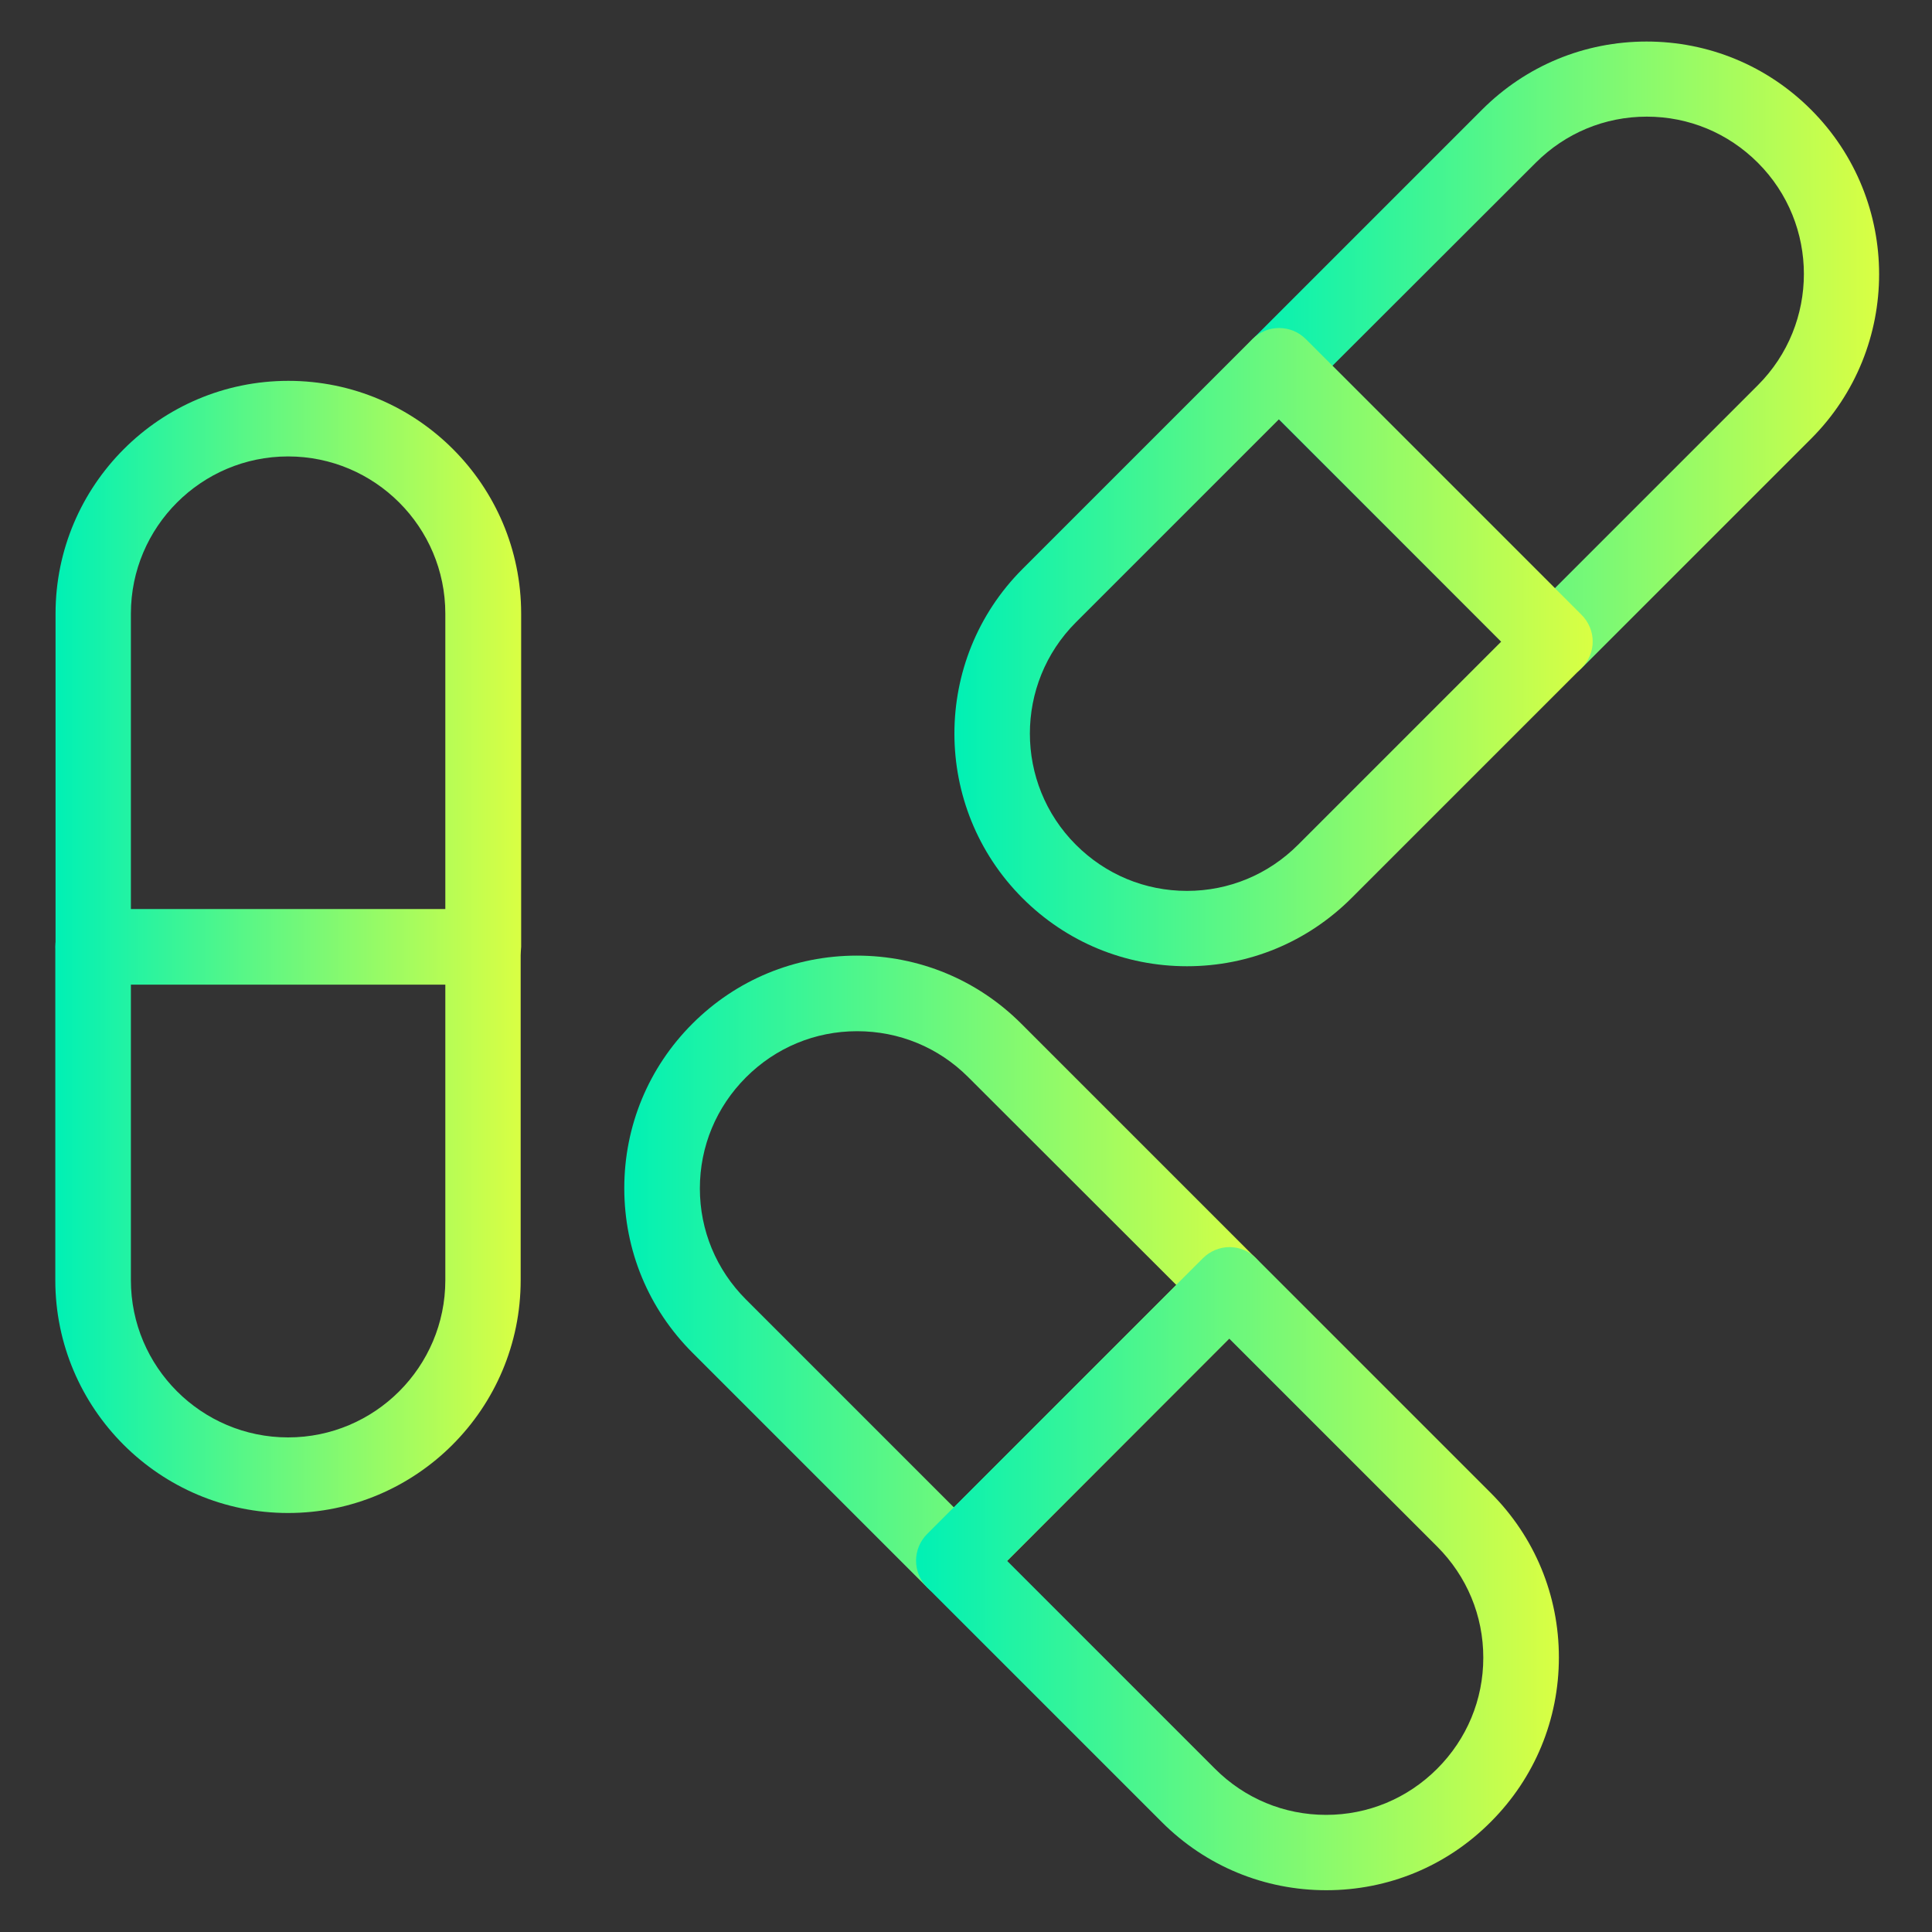
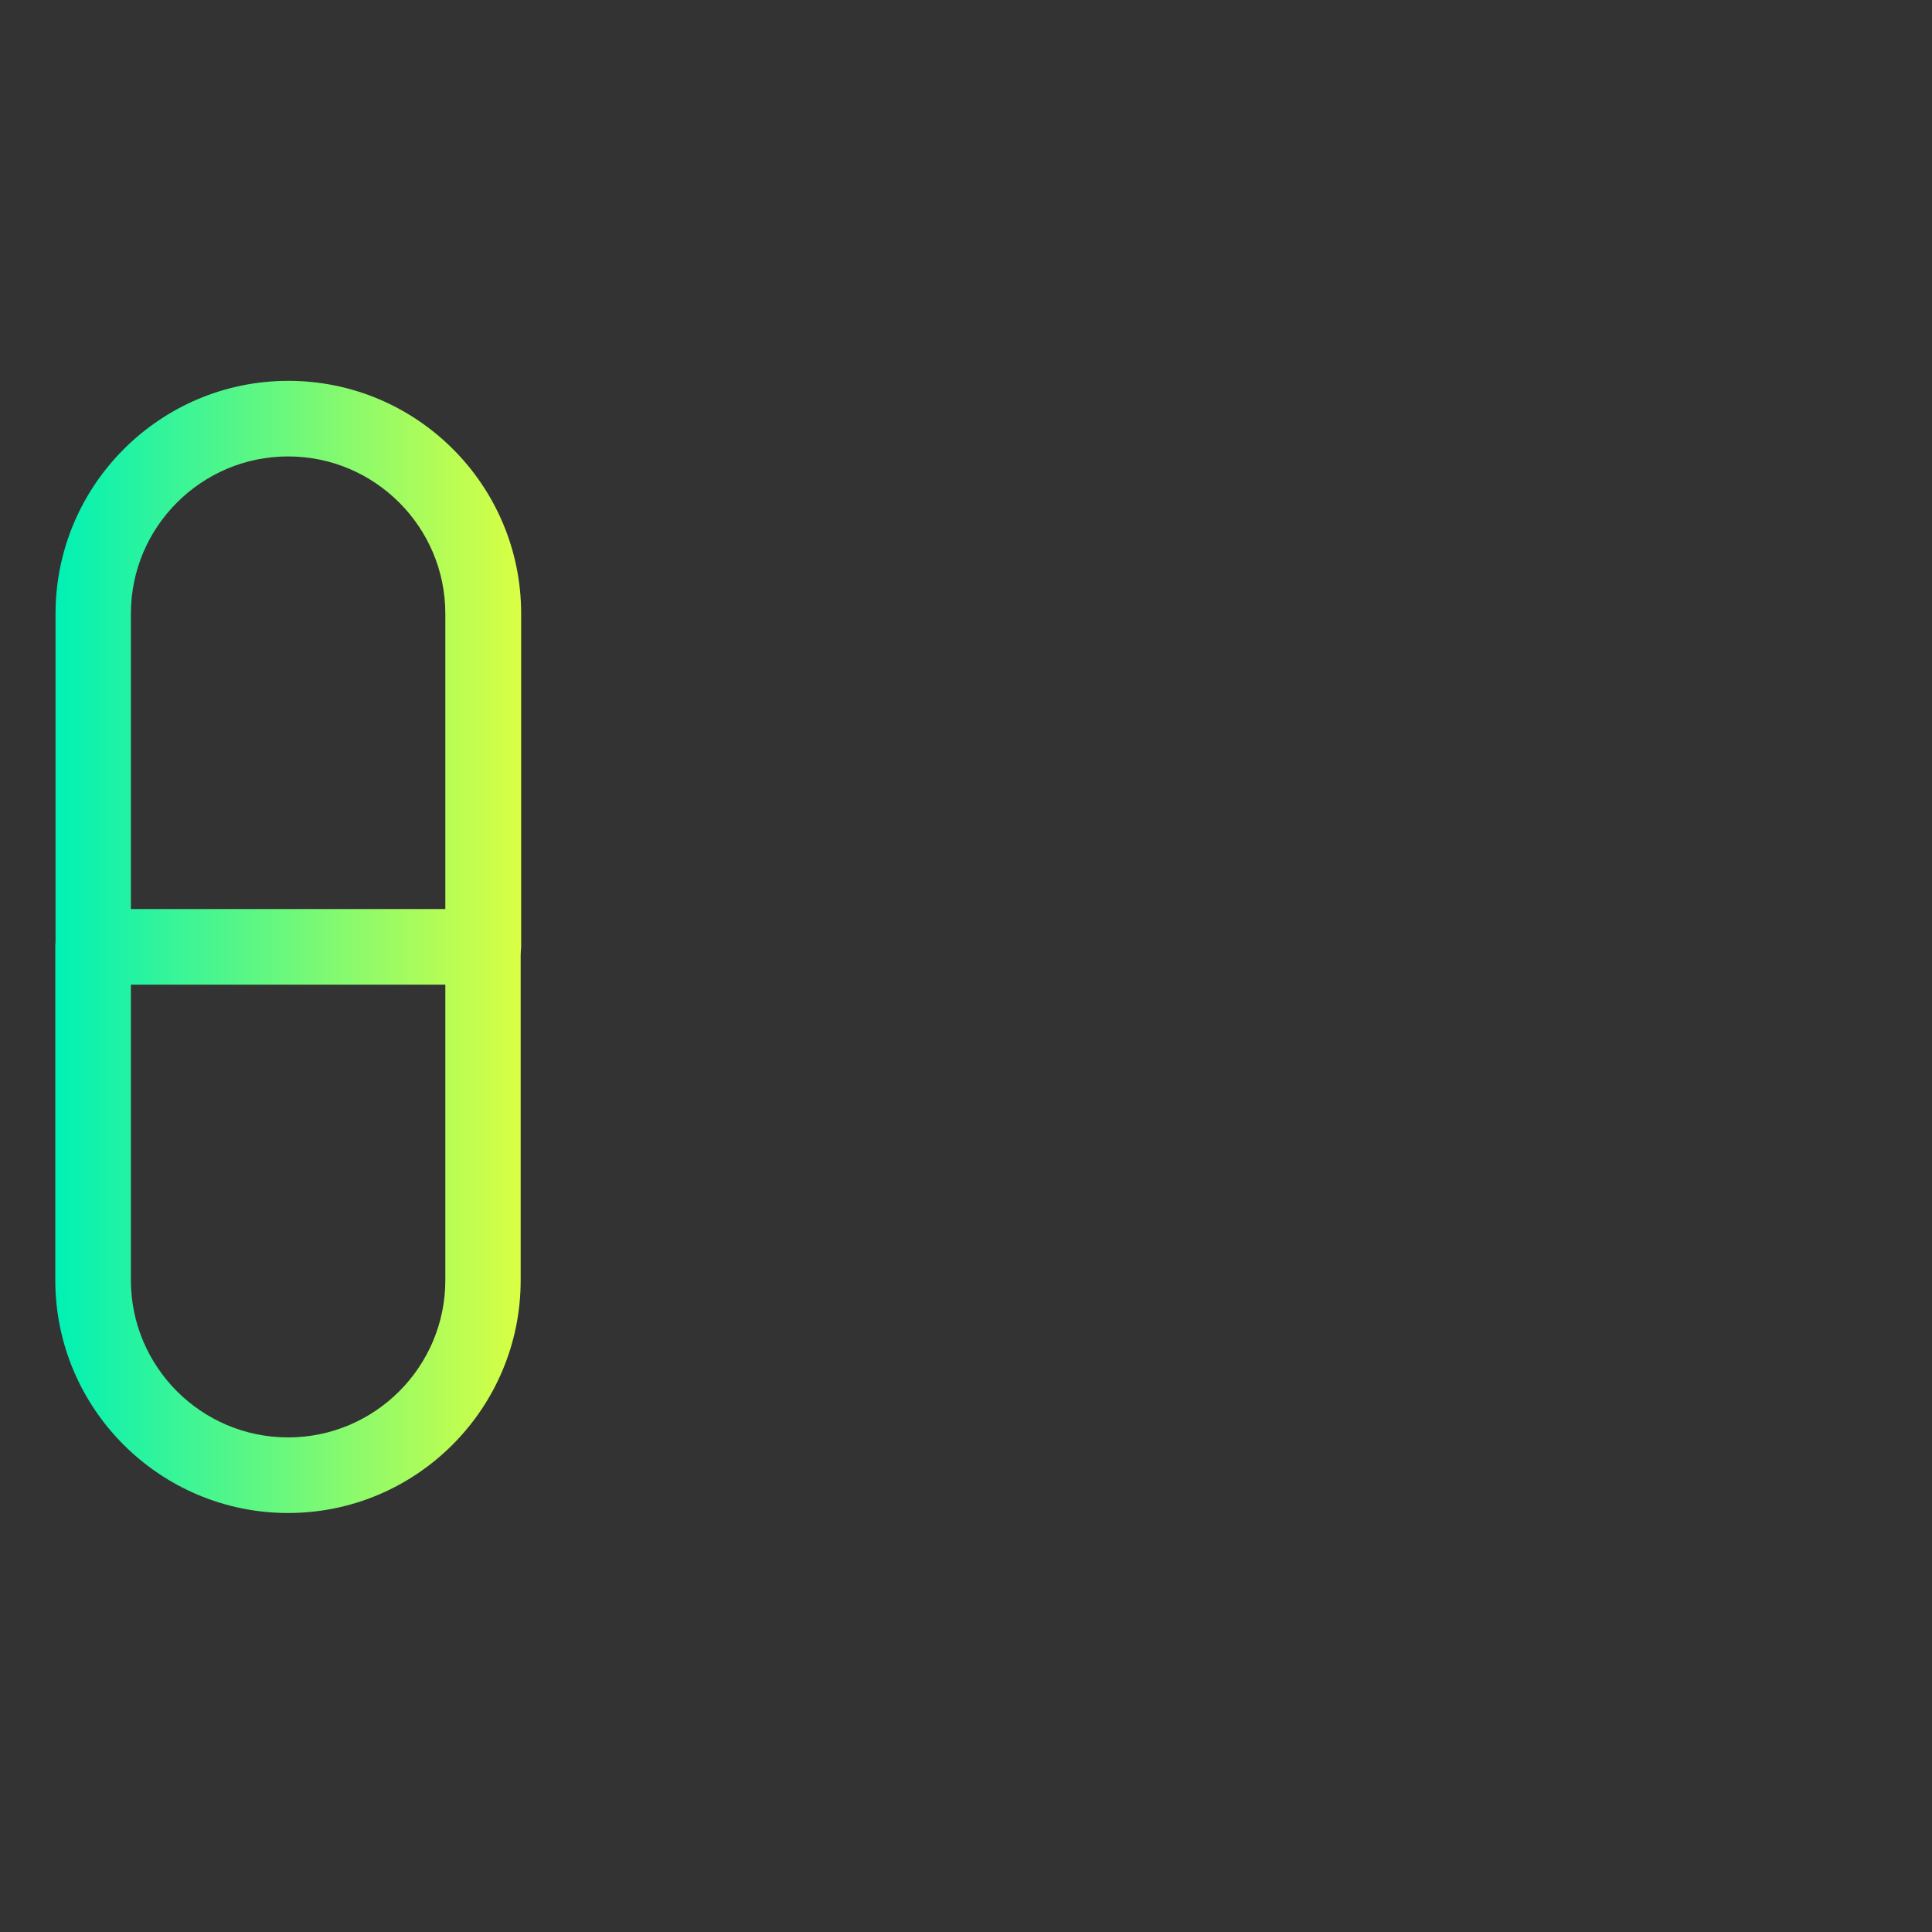
<svg xmlns="http://www.w3.org/2000/svg" version="1.1" id="Layer_1" x="0px" y="0px" viewBox="0 0 800 800" style="enable-background:new 0 0 800 800;" xml:space="preserve">
  <rect x="0" y="0" width="800" height="800" fill="#333333" stroke="none" />
  <style type="text/css">
	.st0{fill:url(#SVGID_1_);}
	.st1{fill:url(#SVGID_2_);}
	.st2{fill:url(#SVGID_3_);}
	.st3{fill:url(#SVGID_4_);}
	.st4{fill:url(#SVGID_5_);}
	.st5{fill:url(#SVGID_6_);}
</style>
  <g id="_x35_86_x2C__Medicine_x2C__pills_x2C__tablets">
    <g>
      <g>
        <g>
          <g>
            <linearGradient id="SVGID_1_" gradientUnits="userSpaceOnUse" x1="22.939" y1="282.745" x2="215.648" y2="282.745">
              <stop offset="0" style="stop-color:#00F1B5" />
              <stop offset="1" style="stop-color:#D9FF43" />
            </linearGradient>
            <path class="st0" d="M200,407.7H38.6c-8.6,0-15.6-7-15.6-15.6v-138c0-53.1,43.2-96.4,96.4-96.4s96.4,43.2,96.4,96.4v138       C215.6,400.7,208.7,407.7,200,407.7z M54.2,376.5h130.2V254.1c0-35.9-29.2-65.1-65.1-65.1s-65.1,29.2-65.1,65.1L54.2,376.5       L54.2,376.5z" />
          </g>
          <g>
            <linearGradient id="SVGID_2_" gradientUnits="userSpaceOnUse" x1="22.939" y1="501.494" x2="215.647" y2="501.494">
              <stop offset="0" style="stop-color:#00F1B5" />
              <stop offset="1" style="stop-color:#D9FF43" />
            </linearGradient>
            <path class="st1" d="M119.3,626.5c-53.1,0-96.4-43.2-96.4-96.4v-138c0-8.6,7-15.6,15.6-15.6H200c8.6,0,15.6,7,15.6,15.6v138       C215.6,583.3,172.4,626.5,119.3,626.5z M54.2,407.7v122.4c0,35.9,29.2,65.1,65.1,65.1s65.1-29.2,65.1-65.1V407.7H54.2z" />
          </g>
          <g>
            <linearGradient id="SVGID_3_" gradientUnits="userSpaceOnUse" x1="258.512" y1="528.827" x2="524.736" y2="528.827">
              <stop offset="0" style="stop-color:#00F1B5" />
              <stop offset="1" style="stop-color:#D9FF43" />
            </linearGradient>
-             <path class="st2" d="M394.9,661.9c-4.1,0-8.1-1.6-11-4.6l-97.2-97.2c-18.2-18.2-28.2-42.4-28.2-68.1c0-25.7,10-49.9,28.2-68.1       c18.2-18.2,42.4-28.2,68.1-28.2c25.7,0,49.9,10,68.1,28.2l97.2,97.2c2.9,2.9,4.6,6.9,4.6,11c0,4.1-1.6,8.1-4.6,11L406,657.4       C403.1,660.3,399.1,661.9,394.9,661.9z M354.9,427c-17.4,0-33.7,6.8-46,19.1c-12.3,12.3-19.1,28.6-19.1,46       c0,17.4,6.8,33.7,19.1,46l86.1,86.1l92.1-92.1L400.9,446C388.6,433.7,372.3,427,354.9,427z" />
          </g>
          <g>
            <linearGradient id="SVGID_4_" gradientUnits="userSpaceOnUse" x1="379.318" y1="649.63" x2="645.541" y2="649.63">
              <stop offset="0" style="stop-color:#00F1B5" />
              <stop offset="1" style="stop-color:#D9FF43" />
            </linearGradient>
-             <path class="st3" d="M549.2,782.7c-25.7,0-49.9-10-68.1-28.2l-97.2-97.2c-6.1-6.1-6.1-16,0-22.1l114.2-114.2       c2.9-2.9,6.9-4.6,11-4.6s8.1,1.6,11,4.6l97.2,97.2c18.2,18.2,28.2,42.4,28.2,68.1c0,25.7-10,49.9-28.2,68.1       C599.1,772.7,574.9,782.7,549.2,782.7z M417,646.3l86.1,86.1c12.3,12.3,28.6,19.1,46,19.1c17.4,0,33.7-6.8,46-19.1       c12.3-12.3,19.1-28.6,19.1-46c0-17.4-6.8-33.7-19.1-46l-86.1-86.1L417,646.3z" />
          </g>
          <g>
            <linearGradient id="SVGID_5_" gradientUnits="userSpaceOnUse" x1="513.927" y1="149.23" x2="778.099" y2="149.23">
              <stop offset="0" style="stop-color:#00F1B5" />
              <stop offset="1" style="stop-color:#D9FF43" />
            </linearGradient>
-             <path class="st4" d="M643.7,281.3c-4,0-8-1.5-11-4.6L518.5,162.6c-2.9-2.9-4.6-6.9-4.6-11s1.6-8.1,4.6-11l95.2-95.2       c18.2-18.2,42.4-28.2,68.1-28.2c25.7,0,49.9,10,68.1,28.2c37.6,37.6,37.6,98.7,0,136.3l-95.2,95.2       C651.7,279.8,647.7,281.3,643.7,281.3z M551.7,151.5l92.1,92.1l84.1-84.1c25.4-25.4,25.4-66.7,0-92.1       c-12.3-12.3-28.6-19.1-46-19.1c-17.4,0-33.7,6.8-46,19.1L551.7,151.5z" />
          </g>
          <g>
            <linearGradient id="SVGID_6_" gradientUnits="userSpaceOnUse" x1="395.173" y1="268.03" x2="659.347" y2="268.03">
              <stop offset="0" style="stop-color:#00F1B5" />
              <stop offset="1" style="stop-color:#D9FF43" />
            </linearGradient>
-             <path class="st5" d="M491.5,400.1c-25.7,0-49.9-10-68.1-28.2c-37.6-37.6-37.6-98.7,0-136.3l95.2-95.2c6.1-6.1,16-6.1,22.1,0       l114.2,114.2c2.9,2.9,4.6,6.9,4.6,11s-1.6,8.1-4.6,11l-95.2,95.2C541.4,390.1,517.2,400.1,491.5,400.1z M529.6,173.6       l-84.1,84.1c-25.4,25.4-25.4,66.7,0,92.1c12.3,12.3,28.6,19.1,46,19.1c17.4,0,33.7-6.8,46-19.1l84.1-84.1L529.6,173.6z" />
          </g>
        </g>
      </g>
    </g>
  </g>
  <g id="Layer_1_1_">
</g>
</svg>